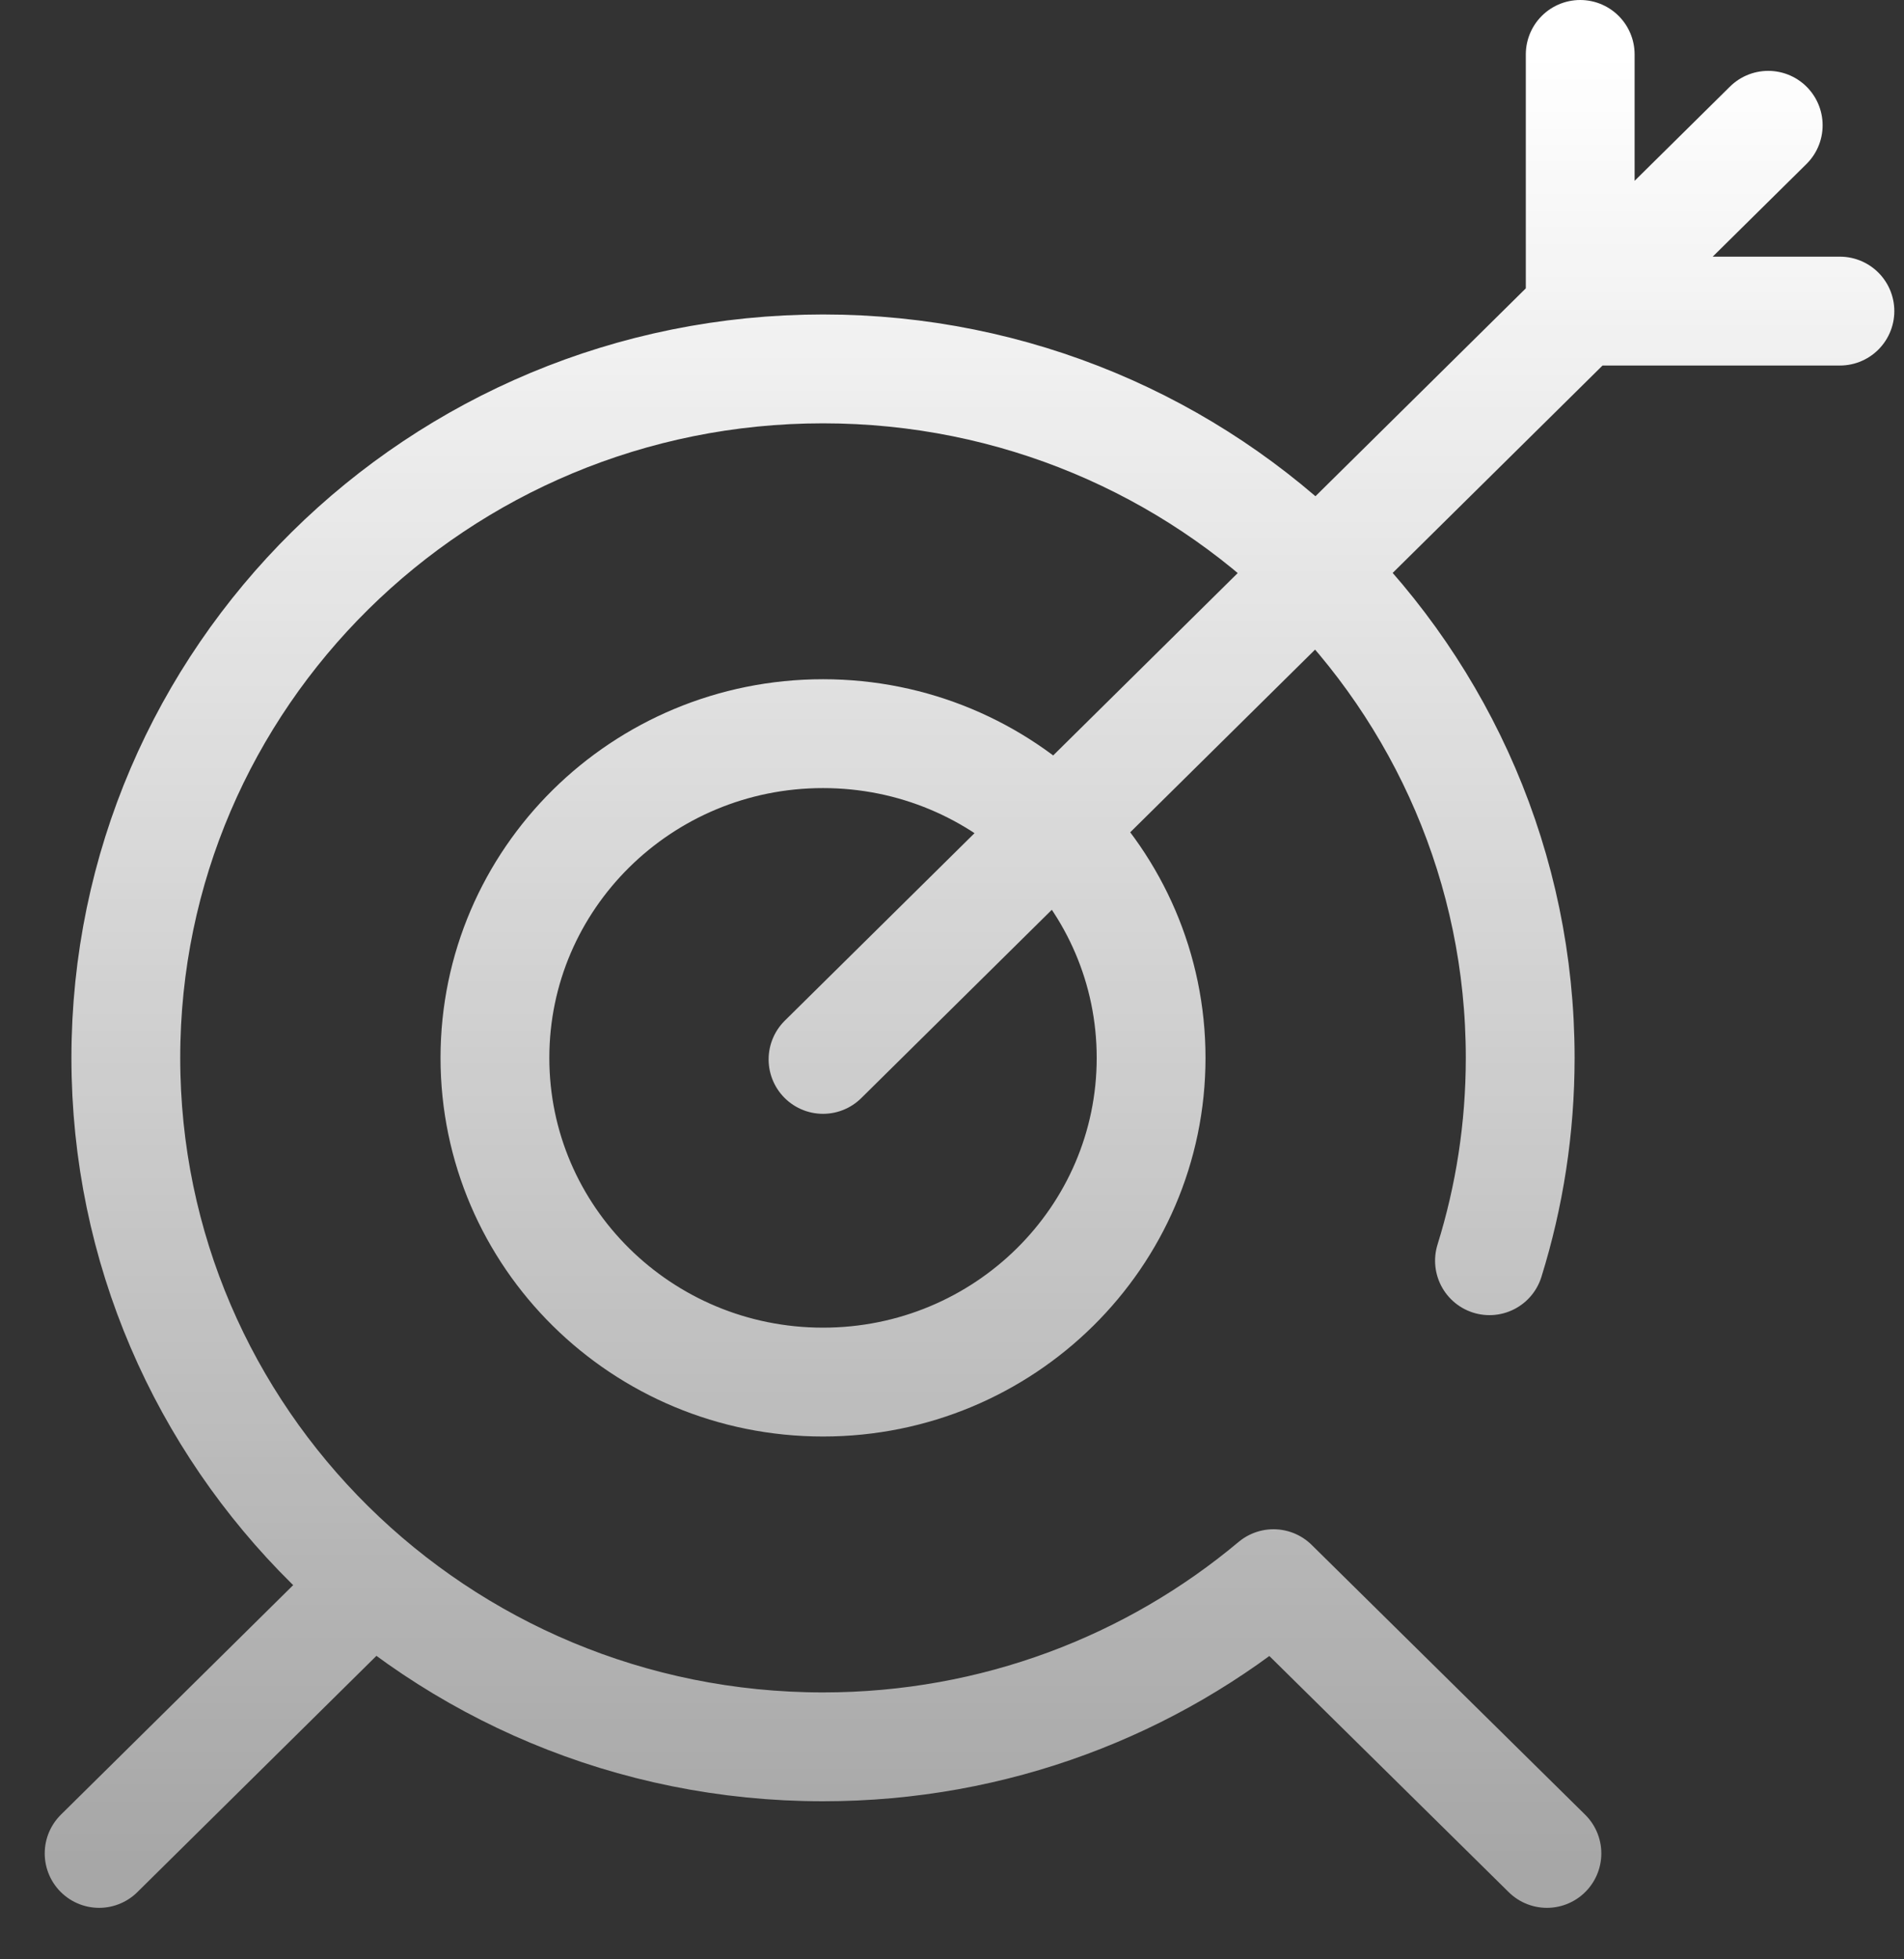
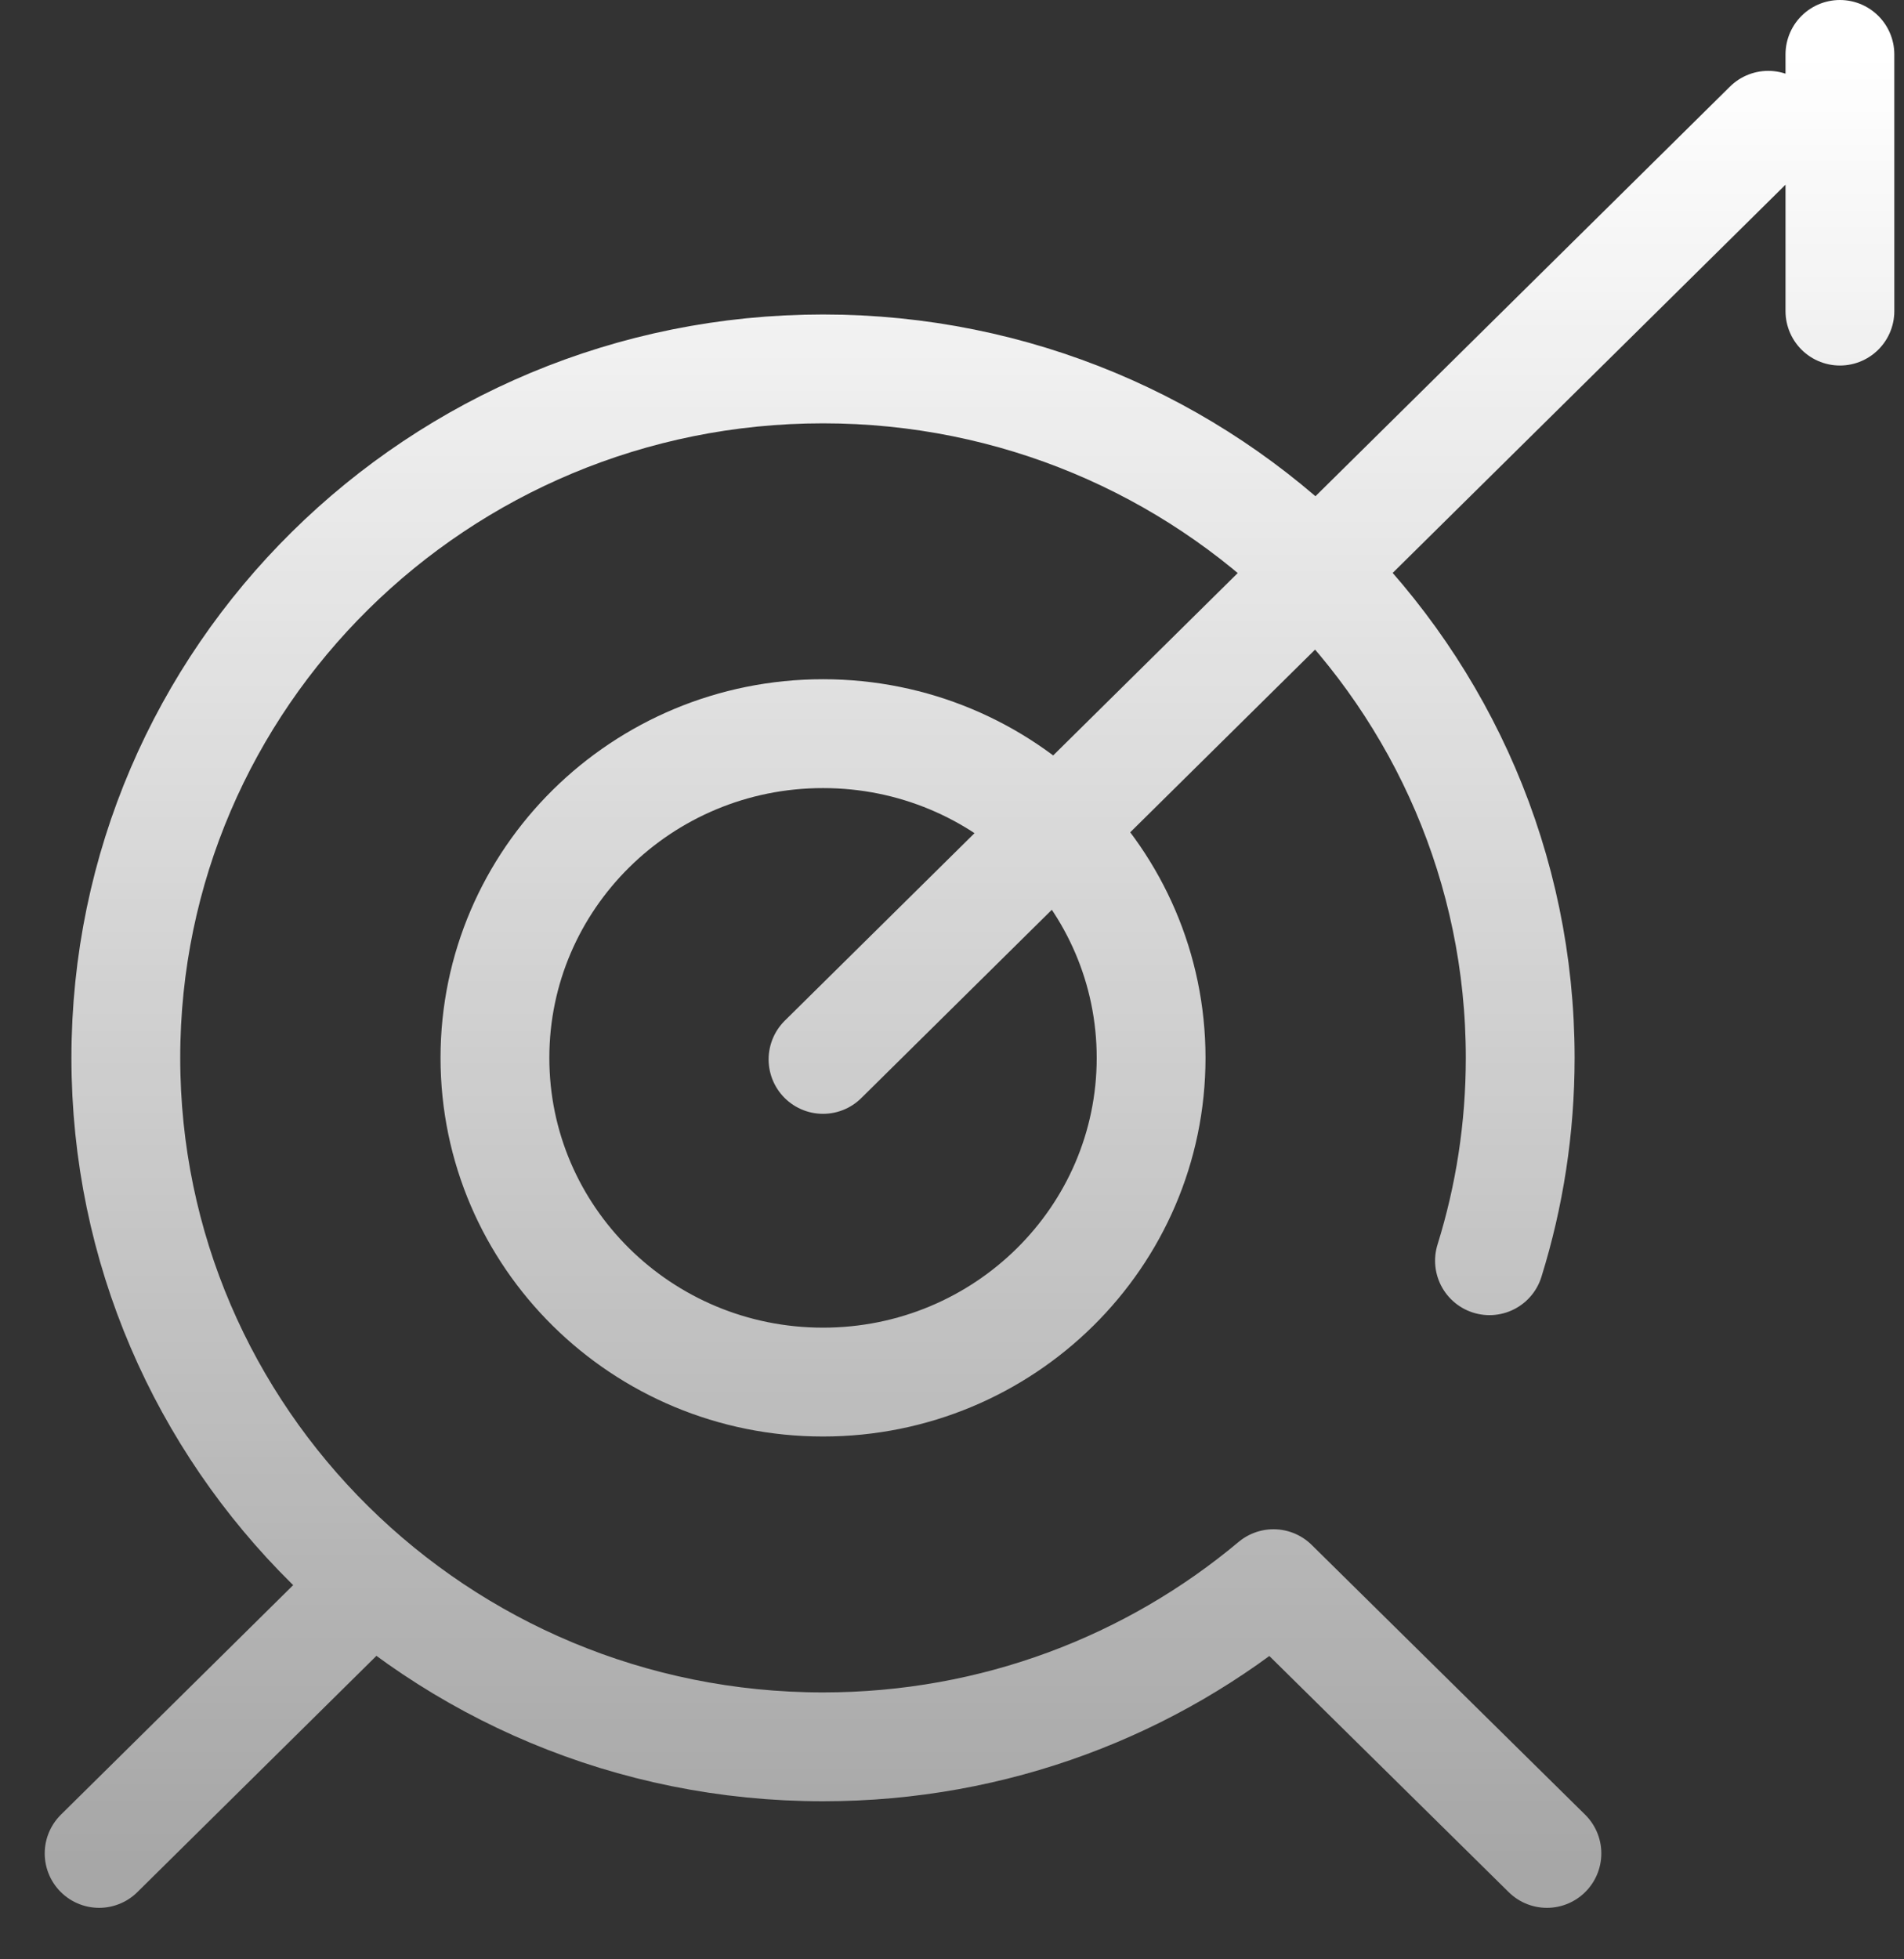
<svg xmlns="http://www.w3.org/2000/svg" width="35" height="36" viewBox="0 0 35 36" fill="none">
  <rect x="0" y="0" width="35" height="36" fill="#333333" stroke="none" />
-   <path d="M6.754 29.182L1.822 34.054M32.504 2.302L15.129 19.465M33.822 5.716H29.048V1M27.38 23.164C27.747 21.986 27.945 20.734 27.945 19.437C27.945 12.445 22.207 6.778 15.129 6.778C8.051 6.778 2.313 12.446 2.313 19.437C2.313 26.429 8.051 32.096 15.129 32.096C18.286 32.096 21.177 30.968 23.41 29.098L28.436 34.054M21.16 19.437C21.16 22.727 18.46 25.394 15.129 25.394C11.798 25.394 9.098 22.727 9.098 19.437C9.098 16.147 11.798 13.48 15.129 13.48C18.46 13.48 21.16 16.147 21.16 19.437Z" stroke="url(#paint0_linear_562_487)" stroke-width="2" stroke-miterlimit="10" stroke-linecap="round" stroke-linejoin="round" />
+   <path d="M6.754 29.182L1.822 34.054M32.504 2.302L15.129 19.465M33.822 5.716V1M27.38 23.164C27.747 21.986 27.945 20.734 27.945 19.437C27.945 12.445 22.207 6.778 15.129 6.778C8.051 6.778 2.313 12.446 2.313 19.437C2.313 26.429 8.051 32.096 15.129 32.096C18.286 32.096 21.177 30.968 23.41 29.098L28.436 34.054M21.16 19.437C21.16 22.727 18.46 25.394 15.129 25.394C11.798 25.394 9.098 22.727 9.098 19.437C9.098 16.147 11.798 13.48 15.129 13.48C18.46 13.48 21.16 16.147 21.16 19.437Z" stroke="url(#paint0_linear_562_487)" stroke-width="2" stroke-miterlimit="10" stroke-linecap="round" stroke-linejoin="round" />
  <defs>
    <linearGradient id="paint0_linear_562_487" x1="17.822" y1="1" x2="17.822" y2="34.054" gradientUnits="userSpaceOnUse">
      <stop stop-color="white" />
      <stop offset="1" stop-color="white" stop-opacity="0.57" />
    </linearGradient>
  </defs>
</svg>